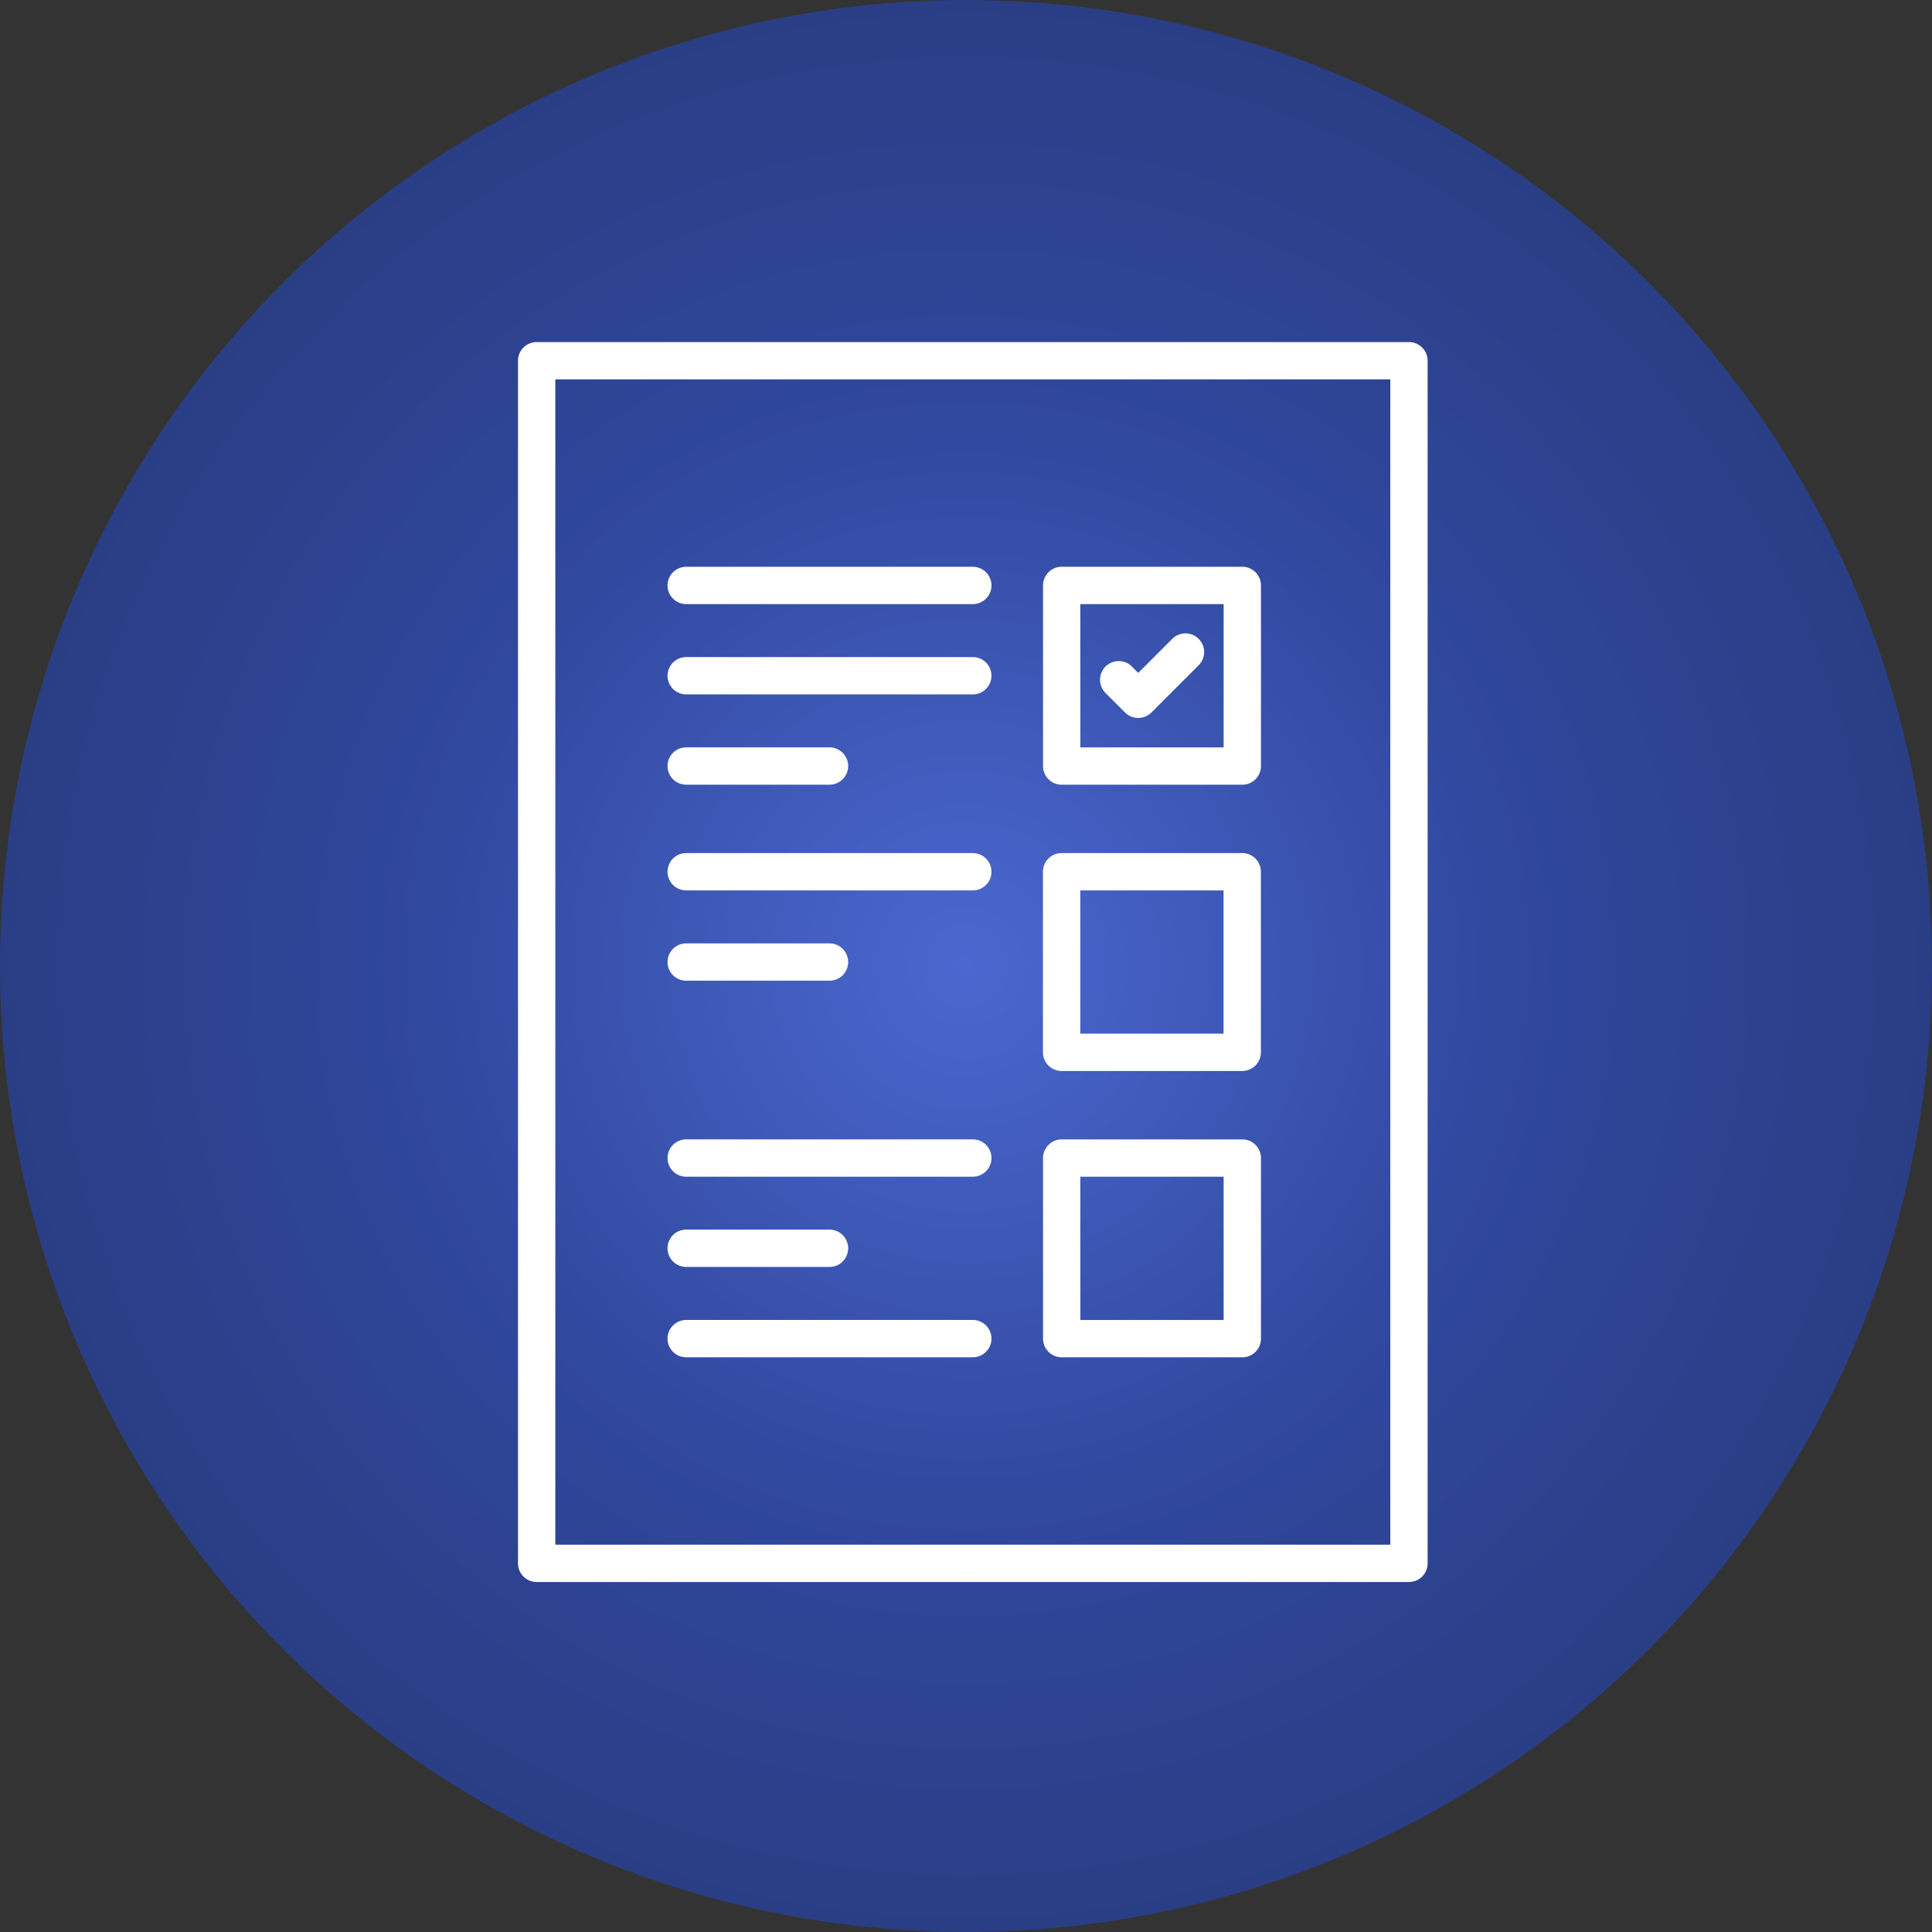
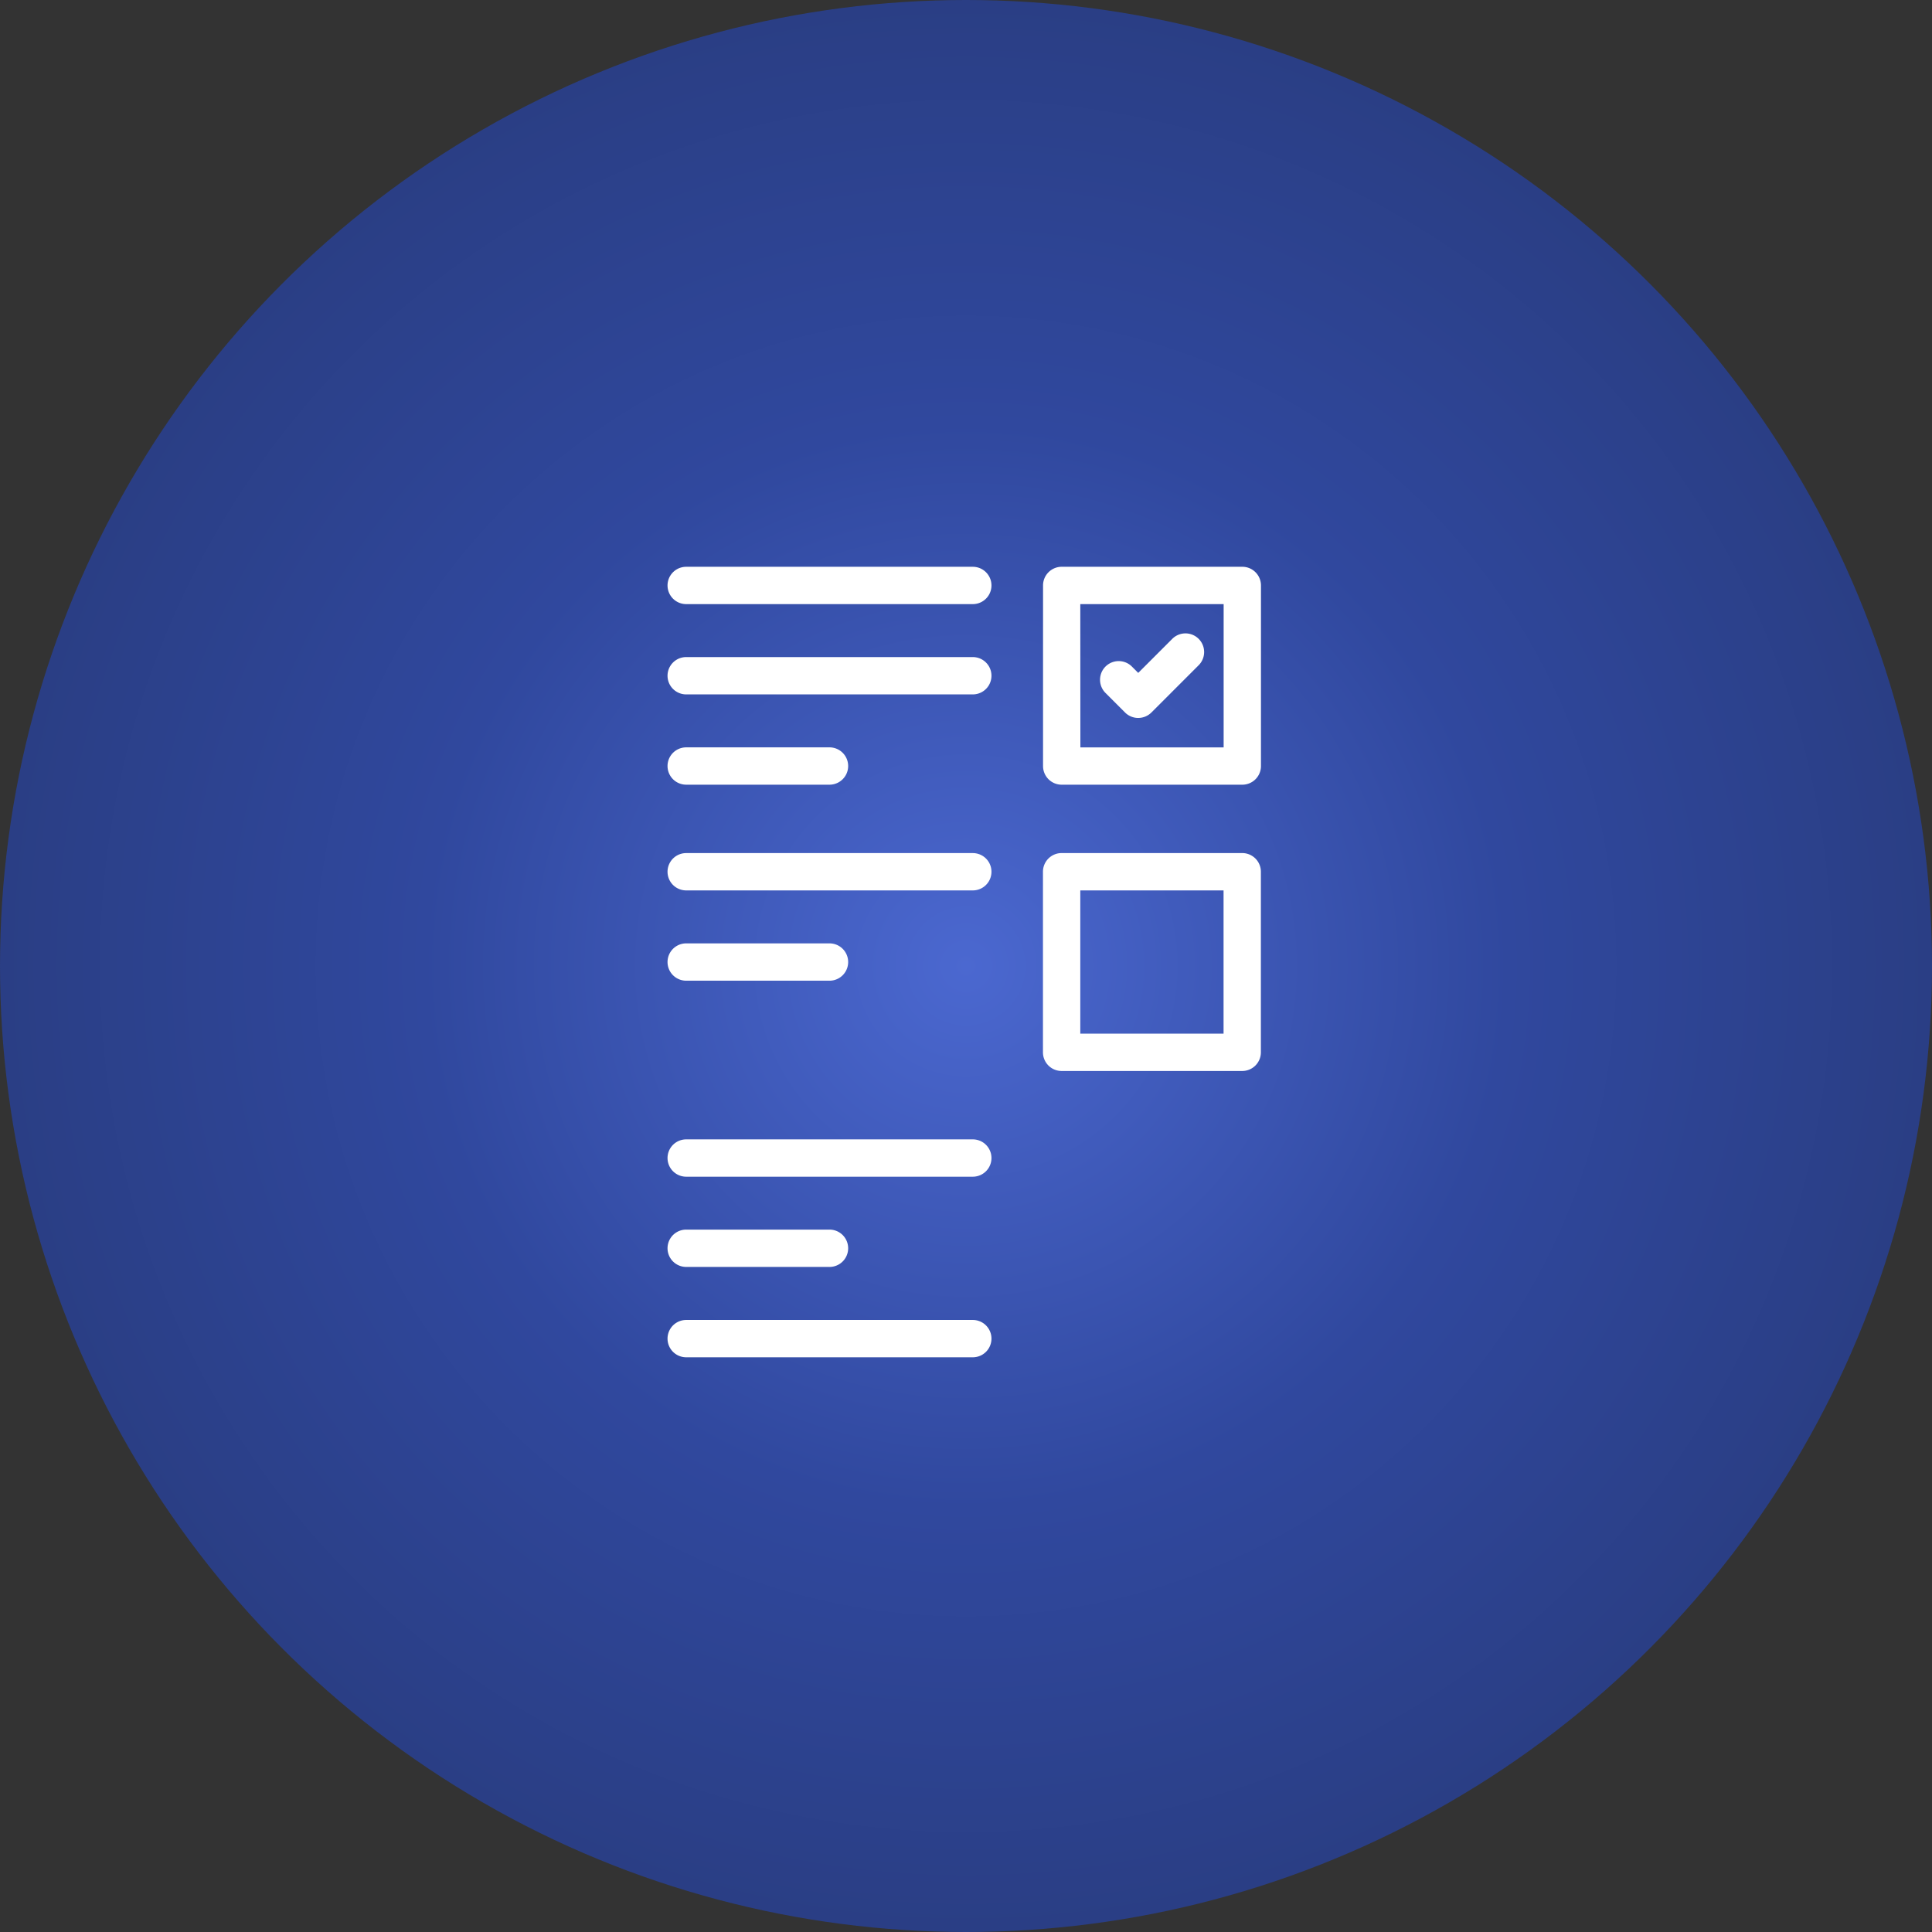
<svg xmlns="http://www.w3.org/2000/svg" width="138" height="138" viewBox="0 0 138 138">
  <rect x="0" y="0" width="138" height="138" fill="#333333" stroke="none" />
  <defs>
    <radialGradient id="radial-gradient" cx="0.5" cy="0.5" r="0.5" gradientUnits="objectBoundingBox">
      <stop offset="0" stop-color="#4b68d0" />
      <stop offset="0.557" stop-color="#30489e" />
      <stop offset="1" stop-color="#2a3e84" />
    </radialGradient>
    <clipPath id="clip-path">
      <rect id="Rectangle_929" data-name="Rectangle 929" width="64.973" height="88.566" fill="#fff" />
    </clipPath>
  </defs>
  <g id="enrollment-form-icon" transform="translate(-380.578 -1063.578)">
    <g id="Circle_BKG" data-name="Circle BKG" transform="translate(380.578 1063.578)">
      <circle id="Ellipse_28" data-name="Ellipse 28" cx="69" cy="69" r="69" fill="url(#radial-gradient)" />
    </g>
    <g id="Group_2511" data-name="Group 2511" transform="translate(417.578 1088.012)" clip-path="url(#clip-path)">
-       <path id="Path_1045" data-name="Path 1045" d="M63.64,88.566H1.333A1.333,1.333,0,0,1,0,87.233V1.333A1.333,1.333,0,0,1,1.333,0H63.64a1.333,1.333,0,0,1,1.333,1.333v85.9a1.333,1.333,0,0,1-1.333,1.333M2.666,85.9H62.307V2.666H2.666Z" fill="#fff" />
      <path id="Path_1046" data-name="Path 1046" d="M140.827,69.753h-12.9A1.333,1.333,0,0,1,126.6,68.42v-12.9a1.333,1.333,0,0,1,1.333-1.333h12.9a1.333,1.333,0,0,1,1.333,1.333v12.9a1.333,1.333,0,0,1-1.333,1.333m-11.566-2.666h10.233V56.854H129.261Z" transform="translate(-89.097 -38.137)" fill="#fff" />
      <path id="Path_1047" data-name="Path 1047" d="M140.827,138.791h-12.9a1.333,1.333,0,0,1-1.333-1.333v-12.9a1.333,1.333,0,0,1,1.333-1.333h12.9a1.333,1.333,0,0,1,1.333,1.333v12.9a1.333,1.333,0,0,1-1.333,1.333m-11.566-2.666h10.233V125.893H129.261Z" transform="translate(-89.097 -86.726)" fill="#fff" />
-       <path id="Path_1048" data-name="Path 1048" d="M140.827,207.83h-12.9A1.333,1.333,0,0,1,126.6,206.5V193.6a1.333,1.333,0,0,1,1.333-1.333h12.9a1.333,1.333,0,0,1,1.333,1.333v12.9a1.333,1.333,0,0,1-1.333,1.333m-11.566-2.666h10.233V194.931H129.261Z" transform="translate(-89.097 -135.315)" fill="#fff" />
      <path id="Path_1049" data-name="Path 1049" d="M57.864,56.854H37.392a1.333,1.333,0,0,1,0-2.666H57.864a1.333,1.333,0,1,1,0,2.666" transform="translate(-25.378 -38.137)" fill="#fff" />
      <path id="Path_1050" data-name="Path 1050" d="M57.864,78.627H37.392a1.333,1.333,0,0,1,0-2.666H57.864a1.333,1.333,0,0,1,0,2.666" transform="translate(-25.378 -53.461)" fill="#fff" />
      <path id="Path_1051" data-name="Path 1051" d="M47.628,100.4H37.392a1.333,1.333,0,1,1,0-2.666H47.628a1.333,1.333,0,0,1,0,2.666" transform="translate(-25.378 -68.785)" fill="#fff" />
      <path id="Path_1052" data-name="Path 1052" d="M57.864,125.893H37.392a1.333,1.333,0,0,1,0-2.666H57.864a1.333,1.333,0,0,1,0,2.666" transform="translate(-25.378 -86.726)" fill="#fff" />
      <path id="Path_1053" data-name="Path 1053" d="M47.628,147.666H37.392a1.333,1.333,0,1,1,0-2.666H47.628a1.333,1.333,0,0,1,0,2.666" transform="translate(-25.378 -102.05)" fill="#fff" />
      <path id="Path_1054" data-name="Path 1054" d="M57.864,194.931H37.392a1.333,1.333,0,1,1,0-2.666H57.864a1.333,1.333,0,1,1,0,2.666" transform="translate(-25.378 -135.315)" fill="#fff" />
      <path id="Path_1055" data-name="Path 1055" d="M47.628,216.7H37.392a1.333,1.333,0,1,1,0-2.666H47.628a1.333,1.333,0,1,1,0,2.666" transform="translate(-25.378 -150.639)" fill="#fff" />
      <path id="Path_1056" data-name="Path 1056" d="M57.864,238.479H37.392a1.333,1.333,0,1,1,0-2.666H57.864a1.333,1.333,0,1,1,0,2.666" transform="translate(-25.378 -165.964)" fill="#fff" />
      <path id="Path_1057" data-name="Path 1057" d="M143.058,76.314a1.328,1.328,0,0,1-.943-.39l-1.407-1.407a1.333,1.333,0,0,1,1.885-1.885l.464.464,2.42-2.42a1.333,1.333,0,1,1,1.885,1.885L144,75.923a1.329,1.329,0,0,1-.943.39" transform="translate(-98.755 -49.466)" fill="#fff" />
    </g>
  </g>
</svg>